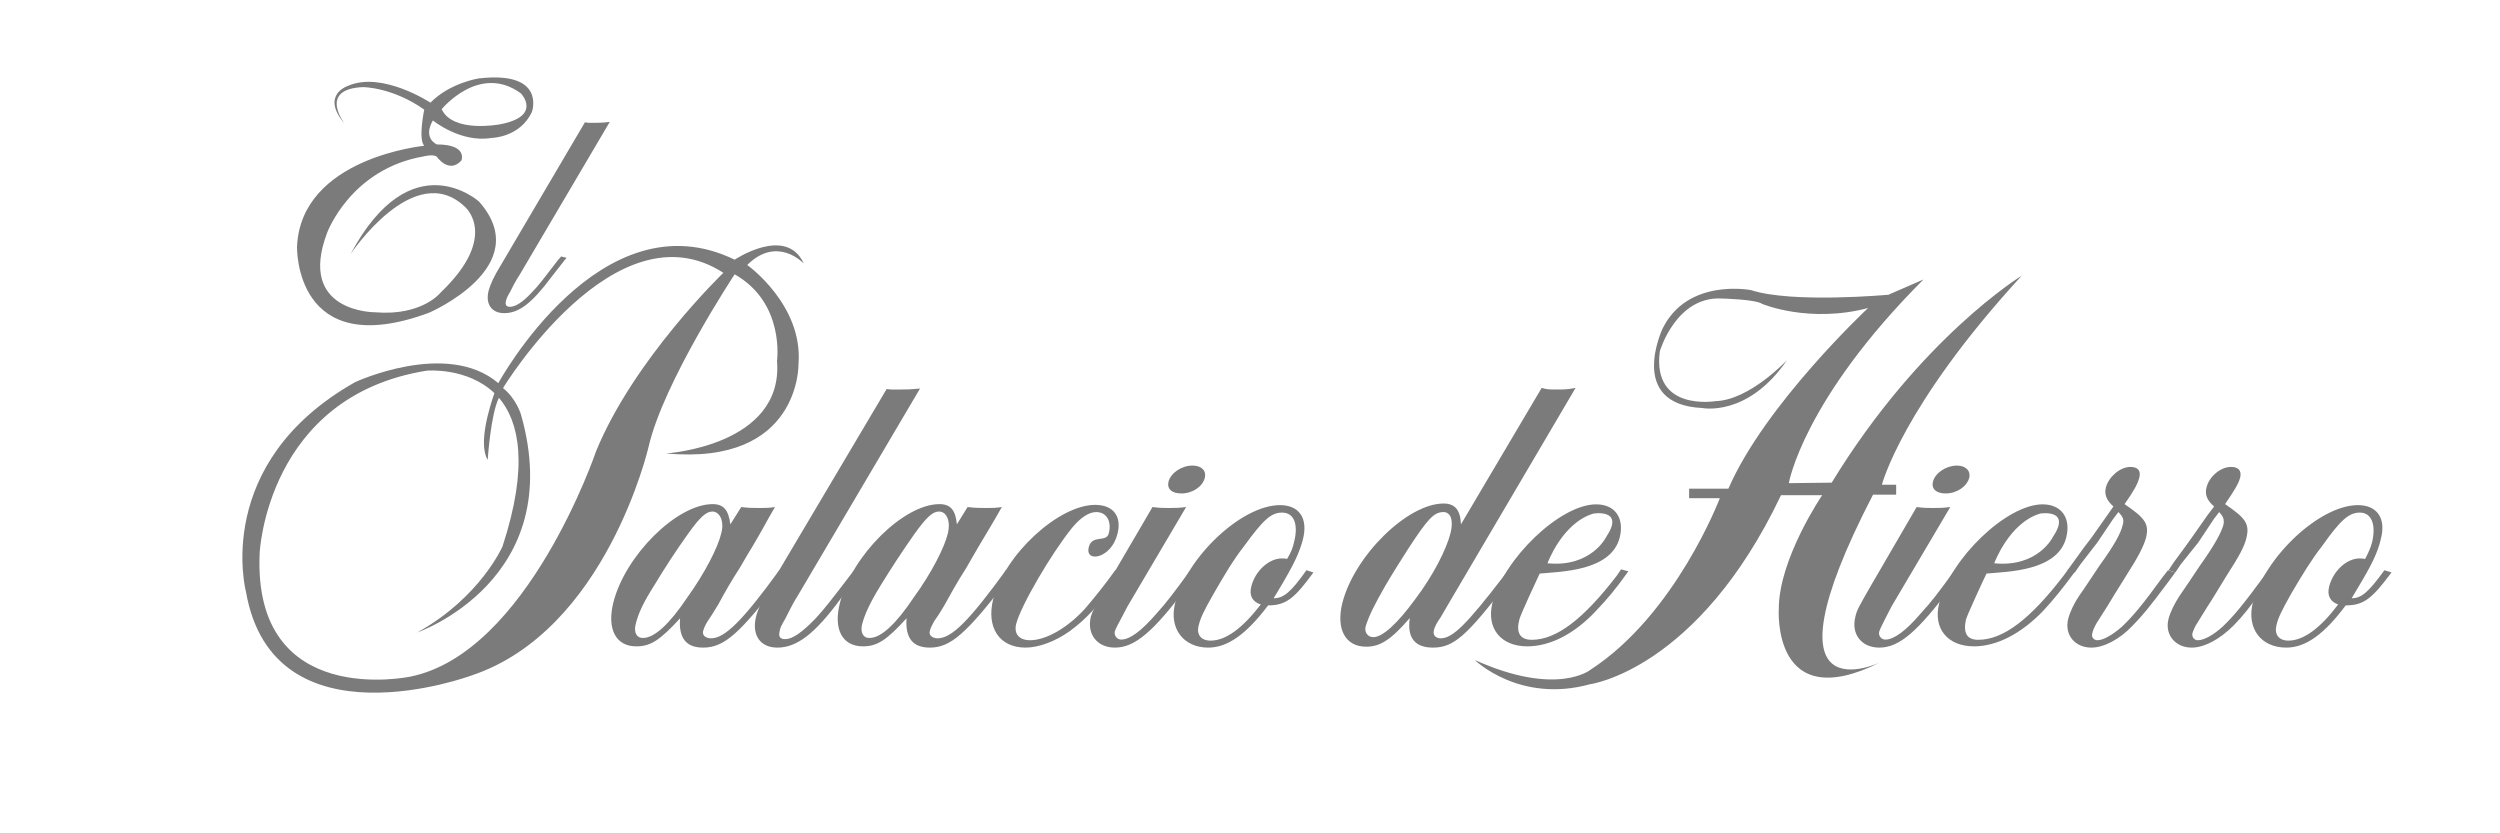
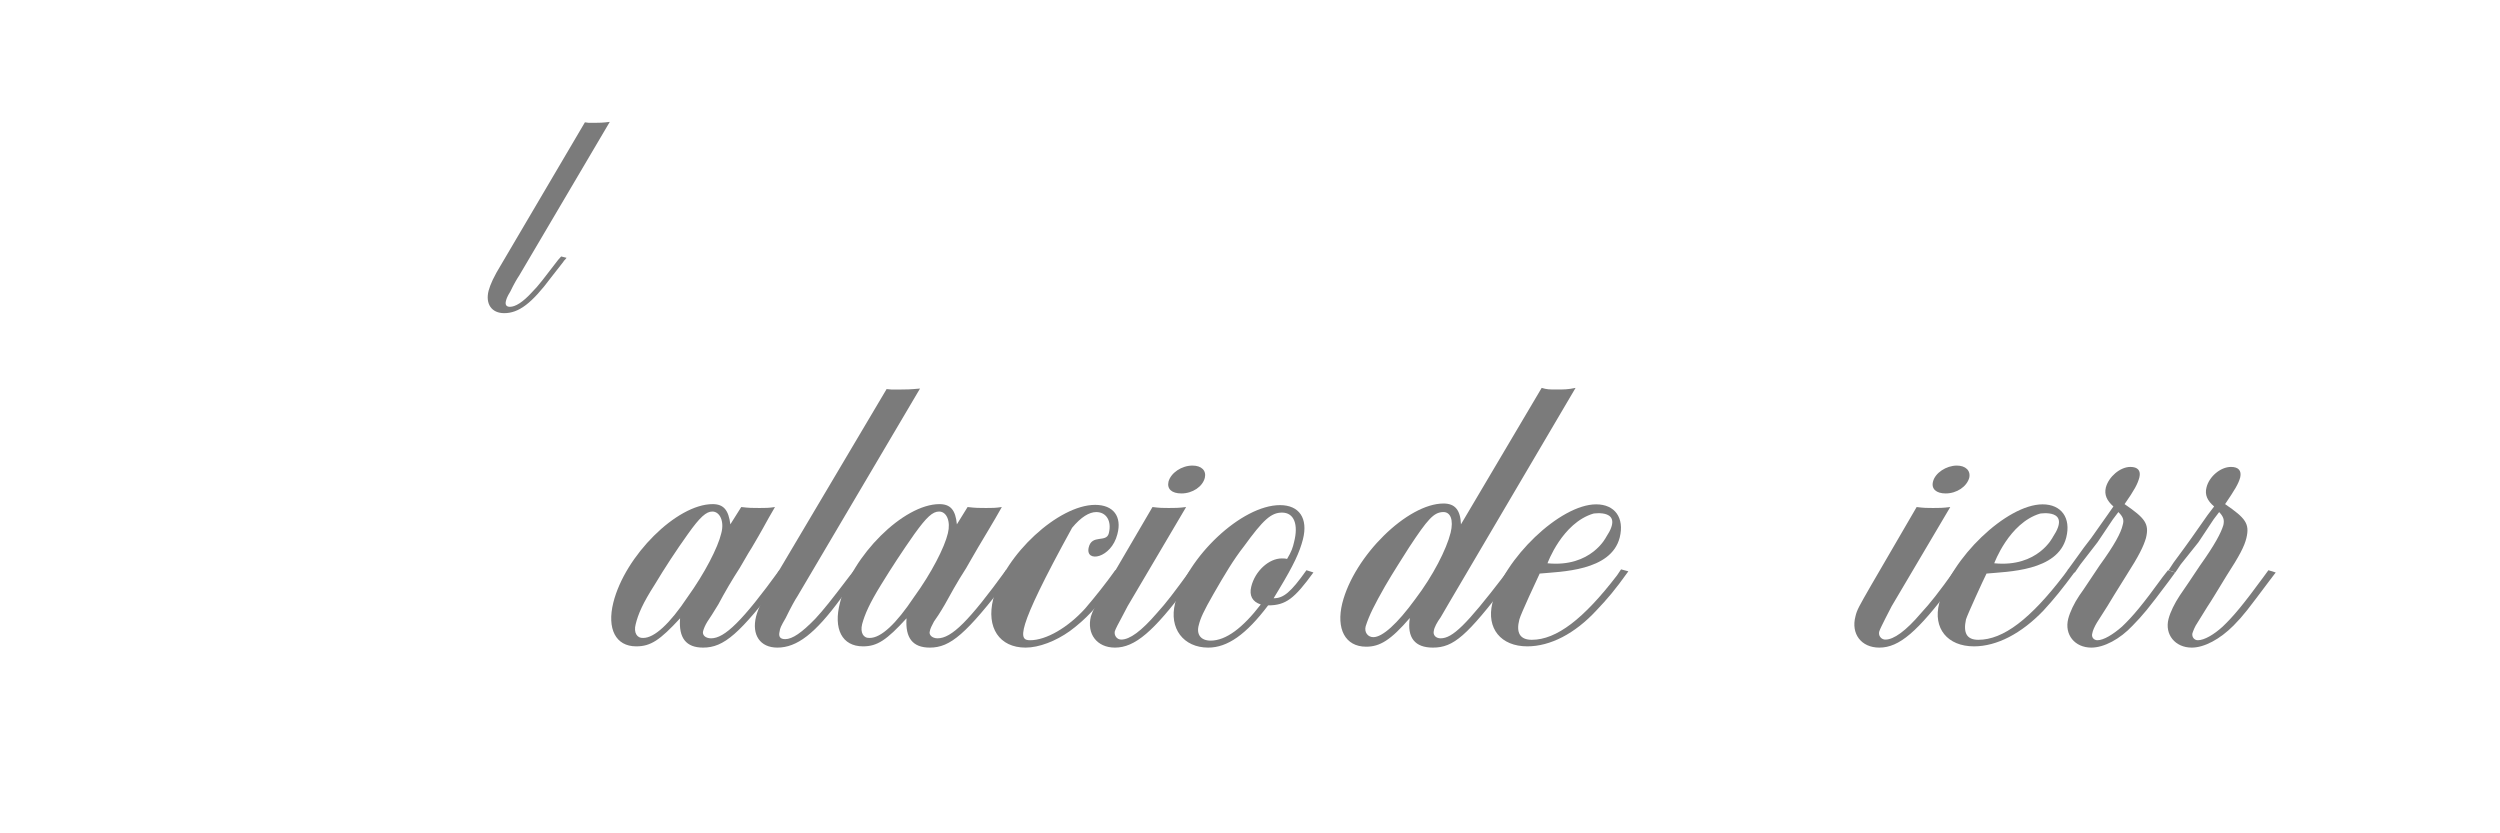
<svg xmlns="http://www.w3.org/2000/svg" width="300" zoomAndPan="magnify" viewBox="0 0 224.88 75" height="100" preserveAspectRatio="xMidYMid meet" version="1.0">
  <path fill="#7b7b7b" d="M 70.219 52.168 C 66.516 57.047 65.098 58.285 63.219 58.285 C 61.684 58.285 61.004 57.414 61.148 55.648 C 59.328 57.621 58.504 58.172 57.199 58.172 C 55.348 58.172 54.555 56.59 55.137 54.242 C 56.188 50.016 60.848 45.371 64.078 45.371 C 65.062 45.371 65.508 45.898 65.672 47.191 L 66.652 45.633 C 67.363 45.719 67.664 45.719 68.293 45.719 C 68.867 45.719 69.121 45.719 69.688 45.633 L 69.125 46.609 C 68.797 47.191 68.57 47.648 67.605 49.281 C 67.191 49.922 66.855 50.566 66.516 51.117 C 65.824 52.184 65.184 53.277 64.586 54.402 C 64.137 55.148 63.809 55.648 63.609 55.941 C 63.391 56.293 63.277 56.586 63.219 56.805 C 63.129 57.145 63.414 57.449 63.941 57.449 C 65.152 57.449 66.746 55.906 70.074 51.32 L 70.711 51.52 Z M 64.051 46.039 C 63.504 46.039 62.945 46.52 61.844 48.074 C 60.785 49.555 59.789 51.078 58.852 52.637 C 57.793 54.289 57.371 55.273 57.152 56.176 C 56.949 56.941 57.273 57.453 57.832 57.414 C 58.828 57.414 60.211 56.156 61.82 53.738 C 63.363 51.59 64.562 49.266 64.855 47.992 C 65.145 46.934 64.734 46.039 64.051 46.039 Z M 64.051 46.039 " fill-opacity="1" fill-rule="evenodd" />
  <path fill="#7b7b7b" d="M 77.09 52 L 75.613 53.867 C 73.285 57.047 71.652 58.285 69.902 58.285 C 68.352 58.285 67.574 57.145 67.988 55.477 C 68.18 54.742 68.602 53.867 69.566 52.168 L 79.734 35.016 L 80.148 35.055 L 81.078 35.055 C 81.457 35.055 81.828 35.055 82.742 34.969 L 71.699 53.68 C 71.496 53.98 71.133 54.637 70.648 55.625 C 70.219 56.359 70.137 56.555 70.105 56.832 C 69.992 57.281 70.137 57.523 70.609 57.523 C 71.254 57.523 72.098 56.941 73.305 55.699 C 74.055 54.895 74.781 53.98 76.457 51.773 L 76.832 51.32 L 77.453 51.523 C 77.273 51.773 77.105 51.918 77.09 52 Z M 77.09 52 " fill-opacity="1" fill-rule="evenodd" />
  <path fill="#7b7b7b" d="M 90.641 52.168 C 86.902 57.047 85.484 58.285 83.625 58.285 C 82.078 58.285 81.406 57.414 81.527 55.648 C 79.73 57.621 78.883 58.172 77.613 58.172 C 75.711 58.172 74.926 56.59 75.539 54.242 C 76.594 50.016 81.262 45.371 84.488 45.371 C 85.484 45.371 85.938 45.898 86.059 47.191 L 87.023 45.633 C 87.75 45.719 88.07 45.719 88.688 45.719 C 89.246 45.719 89.523 45.719 90.105 45.633 L 89.547 46.609 C 89.199 47.191 88.945 47.648 87.961 49.281 C 87.574 49.922 87.23 50.566 86.902 51.117 C 86.059 52.422 85.453 53.543 84.977 54.402 C 84.547 55.148 84.207 55.648 83.996 55.941 C 83.809 56.293 83.656 56.586 83.625 56.805 C 83.512 57.145 83.844 57.449 84.32 57.449 C 85.582 57.449 87.137 55.906 90.469 51.32 L 91.105 51.52 Z M 84.457 46.039 C 83.883 46.039 83.344 46.52 82.227 48.074 C 81.18 49.562 80.18 51.086 79.23 52.637 C 78.211 54.289 77.773 55.273 77.531 56.176 C 77.344 56.941 77.645 57.453 78.219 57.414 C 79.23 57.414 80.59 56.156 82.199 53.738 C 83.762 51.59 84.953 49.266 85.25 47.992 C 85.512 46.934 85.152 46.039 84.457 46.039 Z M 84.457 46.039 " fill-opacity="1" fill-rule="evenodd" />
-   <path fill="#7b7b7b" d="M 100.316 52.387 C 98.664 54.684 97.648 55.742 96.215 56.805 C 94.953 57.703 93.449 58.285 92.242 58.285 C 89.887 58.285 88.688 56.488 89.328 53.918 C 90.359 49.918 95.211 45.438 98.504 45.438 C 100.148 45.438 100.93 46.488 100.504 48.074 C 99.961 50.258 97.598 50.688 97.922 49.277 C 98.203 48.051 99.516 48.883 99.734 47.992 C 100.008 46.895 99.516 46.086 98.602 46.086 C 97.984 46.086 97.242 46.52 96.43 47.5 C 94.562 49.812 91.797 54.531 91.391 56.176 C 91.18 57.047 91.668 57.621 92.652 57.621 C 94.094 57.621 96.043 56.488 97.598 54.773 C 98.551 53.66 99.461 52.508 100.316 51.316 L 100.973 51.52 Z M 100.316 52.387 " fill-opacity="1" fill-rule="evenodd" />
+   <path fill="#7b7b7b" d="M 100.316 52.387 C 98.664 54.684 97.648 55.742 96.215 56.805 C 94.953 57.703 93.449 58.285 92.242 58.285 C 89.887 58.285 88.688 56.488 89.328 53.918 C 90.359 49.918 95.211 45.438 98.504 45.438 C 100.148 45.438 100.93 46.488 100.504 48.074 C 99.961 50.258 97.598 50.688 97.922 49.277 C 98.203 48.051 99.516 48.883 99.734 47.992 C 100.008 46.895 99.516 46.086 98.602 46.086 C 97.984 46.086 97.242 46.52 96.43 47.5 C 91.18 57.047 91.668 57.621 92.652 57.621 C 94.094 57.621 96.043 56.488 97.598 54.773 C 98.551 53.66 99.461 52.508 100.316 51.316 L 100.973 51.52 Z M 100.316 52.387 " fill-opacity="1" fill-rule="evenodd" />
  <path fill="#7b7b7b" d="M 106.773 52.805 C 103.77 56.828 102.086 58.285 100.285 58.285 C 98.664 58.285 97.727 57.047 98.121 55.477 C 98.309 54.895 98.496 54.562 99.516 52.727 L 103.664 45.633 C 104.332 45.719 104.629 45.719 105.129 45.719 C 105.695 45.719 106.004 45.719 106.691 45.633 L 101.422 54.562 L 100.852 55.648 C 100.574 56.156 100.348 56.586 100.27 56.828 C 100.199 57.215 100.477 57.562 100.852 57.562 C 101.617 57.562 102.66 56.805 104.059 55.18 C 104.918 54.238 105.559 53.387 107.07 51.316 L 107.707 51.52 Z M 106.266 44.41 C 105.398 44.41 104.953 44.004 105.105 43.348 C 105.316 42.562 106.281 41.902 107.262 41.902 C 108.078 41.902 108.527 42.355 108.375 43 C 108.18 43.793 107.273 44.41 106.266 44.41 Z M 106.266 44.41 " fill-opacity="1" fill-rule="evenodd" />
  <path fill="#7b7b7b" d="M 114.07 54.484 C 112.098 57.105 110.406 58.285 108.684 58.285 C 106.449 58.285 105.129 56.555 105.699 54.289 C 106.75 50.121 111.691 45.461 115.141 45.461 C 116.863 45.461 117.688 46.637 117.203 48.543 C 116.902 49.703 116.402 50.805 115.012 53.105 L 114.566 53.844 C 115.449 53.844 116.102 53.324 117.52 51.32 L 118.148 51.52 C 116.441 53.867 115.672 54.484 114.07 54.484 Z M 112.551 52.805 C 112.891 51.391 114.145 50.258 115.301 50.258 C 115.422 50.258 115.617 50.258 115.777 50.305 C 116.176 49.645 116.297 49.266 116.402 48.801 C 116.82 47.191 116.402 46.133 115.324 46.133 C 114.336 46.133 113.625 46.789 111.902 49.16 C 110.949 50.375 110.148 51.73 109.168 53.434 C 108.246 55.043 107.98 55.648 107.832 56.25 C 107.59 57.105 108.02 57.656 108.895 57.656 C 110.293 57.656 111.805 56.488 113.41 54.402 C 112.648 54.16 112.355 53.594 112.551 52.805 Z M 135.586 52.484 C 131.961 57.215 130.777 58.285 128.902 58.285 C 127.293 58.285 126.555 57.41 126.824 55.621 C 125.102 57.621 124.121 58.203 122.898 58.203 C 120.996 58.203 120.18 56.586 120.746 54.289 C 121.824 50.016 126.621 45.316 129.859 45.316 C 130.914 45.316 131.379 45.93 131.426 47.191 L 138.691 34.91 C 139.164 35.055 139.414 35.055 140.012 35.055 C 140.707 35.055 141.047 35.055 141.742 34.91 L 130.367 54.238 L 129.598 55.559 C 129.266 56.008 129.023 56.488 128.988 56.754 C 128.883 57.145 129.152 57.449 129.598 57.449 C 130.66 57.449 131.902 56.246 135.227 51.914 L 135.684 51.316 L 136.32 51.52 Z M 129.781 46.086 C 128.98 46.133 128.449 46.691 126.75 49.277 C 126.109 50.305 125.391 51.391 124.613 52.727 C 123.641 54.434 123.172 55.359 122.852 56.359 C 122.703 56.91 123.051 57.344 123.539 57.344 C 124.348 57.344 125.672 56.176 127.316 53.918 C 128.902 51.832 130.121 49.449 130.496 47.945 C 130.777 46.789 130.488 46.039 129.781 46.086 Z M 50.656 23.543 L 49.562 24.941 C 47.797 27.312 46.625 28.184 45.32 28.184 C 44.18 28.184 43.613 27.352 43.914 26.164 C 44.078 25.582 44.352 24.941 45.105 23.711 L 52.582 11.008 L 52.902 11.051 L 53.59 11.051 C 53.867 11.051 54.16 11.051 54.82 10.969 L 46.66 24.812 C 46.504 25.039 46.215 25.516 45.871 26.234 C 45.547 26.762 45.508 26.934 45.457 27.168 C 45.41 27.449 45.531 27.613 45.832 27.613 C 46.309 27.613 46.973 27.227 47.816 26.301 C 48.414 25.711 48.898 25.039 50.176 23.383 L 50.445 23.082 L 50.93 23.203 C 50.809 23.383 50.652 23.488 50.652 23.543 Z M 175.555 52.805 C 172.535 56.828 170.887 58.285 169.078 58.285 C 167.453 58.285 166.516 57.047 166.93 55.477 C 167.059 54.895 167.262 54.562 168.312 52.727 L 172.438 45.633 C 173.094 45.719 173.41 45.719 173.91 45.719 C 174.469 45.719 174.777 45.719 175.465 45.633 L 170.188 54.562 L 169.629 55.648 C 169.379 56.156 169.152 56.586 169.074 56.828 C 169.047 56.918 169.043 57.008 169.059 57.098 C 169.078 57.191 169.113 57.273 169.172 57.344 C 169.227 57.418 169.297 57.473 169.383 57.512 C 169.465 57.551 169.555 57.57 169.645 57.562 C 170.363 57.562 171.457 56.805 172.832 55.18 C 173.699 54.238 174.371 53.387 175.859 51.316 L 176.5 51.52 Z M 175.043 44.41 C 174.211 44.41 173.738 44.004 173.91 43.348 C 174.098 42.562 175.109 41.902 176.055 41.902 C 176.84 41.902 177.316 42.355 177.172 43 C 176.953 43.793 176.055 44.41 175.043 44.41 Z M 195.148 52.289 C 193.199 54.895 192.793 55.359 191.883 56.297 C 190.738 57.523 189.293 58.285 188.16 58.285 C 186.66 58.285 185.723 57.105 186.078 55.699 C 186.234 55.082 186.613 54.289 187.082 53.594 C 187.52 52.996 188.094 52.082 188.895 50.906 C 190.262 49.023 190.828 47.945 190.98 47.258 C 191.121 46.793 191.027 46.523 190.594 46.086 L 190.105 46.734 L 188.715 48.805 L 187.168 50.805 L 186.676 51.523 L 186.016 51.32 L 186.516 50.633 C 187.266 49.57 187.84 48.805 188.141 48.434 L 189.613 46.348 L 190.148 45.582 C 189.551 45.059 189.312 44.523 189.465 43.879 C 189.719 42.914 190.746 42.023 191.676 42.023 C 192.34 42.023 192.633 42.355 192.484 42.965 C 192.332 43.547 192.051 44.086 191.152 45.371 C 192.992 46.637 193.391 47.129 193.078 48.418 C 192.859 49.16 192.469 49.984 191.285 51.832 C 190.422 53.184 189.895 54.09 189.598 54.566 L 188.66 56.039 C 188.449 56.395 188.285 56.758 188.246 57.004 C 188.141 57.348 188.391 57.621 188.707 57.621 C 189.262 57.621 190.113 57.105 190.922 56.395 C 191.91 55.457 192.789 54.402 194.59 51.918 L 195.059 51.32 L 195.707 51.523 Z M 195.148 52.289 " fill-opacity="1" fill-rule="evenodd" />
  <path fill="#7b7b7b" d="M 204.172 52.289 C 202.215 54.895 201.883 55.359 200.961 56.297 C 199.742 57.523 198.328 58.285 197.195 58.285 C 195.707 58.285 194.742 57.105 195.109 55.699 C 195.266 55.082 195.66 54.289 196.121 53.594 C 196.543 52.996 197.148 52.082 197.934 50.906 C 199.277 49.023 199.84 47.945 200.043 47.258 C 200.141 46.793 200.07 46.523 199.664 46.086 L 199.172 46.734 L 197.797 48.805 L 196.199 50.805 L 195.719 51.523 L 195.109 51.32 L 195.562 50.633 C 196.348 49.57 196.906 48.805 197.164 48.434 L 198.629 46.348 L 199.211 45.582 C 198.59 45.059 198.359 44.523 198.523 43.879 C 198.75 42.914 199.77 42.023 200.73 42.023 C 201.402 42.023 201.695 42.355 201.559 42.965 C 201.402 43.547 201.07 44.086 200.199 45.371 C 202.047 46.637 202.422 47.129 202.117 48.418 C 201.938 49.16 201.516 49.984 200.32 51.832 C 199.492 53.184 198.953 54.09 198.629 54.566 L 197.715 56.039 C 197.469 56.395 197.34 56.758 197.254 57.004 C 197.195 57.348 197.434 57.621 197.746 57.621 C 198.328 57.621 199.203 57.105 199.98 56.395 C 200.965 55.457 201.84 54.402 203.66 51.918 L 204.098 51.32 L 204.754 51.523 Z M 204.172 52.289 " fill-opacity="1" fill-rule="evenodd" />
-   <path fill="#7b7b7b" d="M 211.055 54.484 C 209.102 57.105 207.43 58.285 205.711 58.285 C 203.418 58.285 202.141 56.555 202.68 54.289 C 203.758 50.121 208.719 45.461 212.152 45.461 C 213.871 45.461 214.723 46.637 214.207 48.543 C 213.938 49.703 213.426 50.805 212.027 53.105 L 211.59 53.844 C 212.457 53.844 213.086 53.324 214.535 51.32 L 215.176 51.52 C 213.426 53.867 212.691 54.484 211.055 54.484 Z M 209.559 52.805 C 209.914 51.391 211.129 50.258 212.309 50.258 C 212.398 50.258 212.594 50.258 212.801 50.305 C 213.145 49.645 213.305 49.266 213.426 48.801 C 213.812 47.191 213.359 46.133 212.332 46.133 C 211.344 46.133 210.594 46.789 208.918 49.16 C 207.965 50.375 207.148 51.73 206.145 53.434 C 205.238 55.043 204.965 55.648 204.824 56.25 C 204.609 57.105 205.035 57.656 205.902 57.656 C 207.277 57.656 208.809 56.488 210.375 54.402 C 209.664 54.16 209.363 53.594 209.559 52.805 Z M 72.281 23.719 C 70.703 20.258 66.059 23.371 66.059 23.371 C 54.004 17.5 44.789 34.484 44.789 34.484 C 40.168 30.543 31.906 34.391 31.906 34.391 C 18.988 41.684 22.078 53.262 22.078 53.262 C 24.547 67.395 42.328 60.809 42.328 60.809 C 54.496 56.797 58.316 40.199 58.316 40.199 C 59.645 34.391 66.059 24.691 66.059 24.691 C 70.605 27.258 69.871 32.477 69.871 32.477 C 70.492 40.145 59.883 40.809 59.883 40.809 C 72.008 41.934 71.805 32.758 71.805 32.758 C 72.234 27.434 67.191 23.848 67.191 23.848 C 69.91 21.148 72.281 23.719 72.281 23.719 Z M 53.59 40.605 C 53.59 40.605 47.426 58.781 36.859 60.898 C 36.859 60.898 22.668 63.918 23.309 49.781 C 23.309 49.781 23.93 35.656 38.355 33.359 C 38.355 33.359 41.973 33.035 44.434 35.379 C 43.957 36.789 42.977 39.953 43.832 41.391 C 43.832 41.391 44.102 37.266 44.844 35.801 C 46.66 37.934 47.547 41.902 45.168 49.172 C 45.168 49.172 43.164 53.785 37.484 56.926 C 37.484 56.926 51.078 52.234 46.828 37.305 C 46.828 37.305 46.418 35.891 45.211 34.926 C 45.211 34.926 55.34 18.258 65.043 24.555 C 65.039 24.555 56.992 32.305 53.59 40.605 Z M 31.301 7.711 C 34.352 6.398 38.68 9.238 38.68 9.238 C 40.457 7.434 43.047 7.055 43.047 7.055 C 49.125 6.367 47.816 10.059 47.816 10.059 C 46.746 12.395 44.148 12.418 44.148 12.418 C 41.383 12.871 38.898 10.84 38.898 10.84 C 37.961 12.469 39.262 13 39.262 13 C 42.047 13 41.473 14.434 41.473 14.434 C 40.355 15.688 39.262 14.117 39.262 14.117 C 38.965 13.836 38.059 14.078 38.059 14.078 C 31.488 15.215 29.387 20.938 29.387 20.938 C 26.641 28.148 33.703 28.105 33.703 28.105 C 37.961 28.461 39.625 26.301 39.625 26.301 C 44.902 21.246 41.789 18.617 41.789 18.617 C 37.223 14.258 31.488 22.871 31.488 22.871 C 36.957 12.648 43.047 18.137 43.047 18.137 C 48.242 23.988 38.551 28.148 38.551 28.148 C 26.414 32.637 26.672 22.215 26.672 22.215 C 27.004 14.184 38.121 13.121 38.121 13.121 C 37.562 12.516 38.121 9.867 38.121 9.867 C 35.266 7.84 32.609 7.84 32.609 7.84 C 28.527 8.016 30.961 11.141 30.961 11.141 C 28.719 8.504 31.301 7.711 31.301 7.711 Z M 44.902 11.195 C 48.793 10.469 46.828 8.41 46.828 8.41 C 43.09 5.66 39.691 9.828 39.691 9.828 C 40.703 11.996 44.902 11.195 44.902 11.195 Z M 181.895 24.812 C 181.895 24.812 172.766 30.379 164.793 43.438 L 160.934 43.484 C 160.934 43.484 162.203 36.012 173.055 25.152 L 169.898 26.527 C 169.898 26.527 161.25 27.32 157.543 26.113 C 157.543 26.113 151.848 24.98 149.582 29.555 C 149.582 29.555 146.312 36.406 153.16 36.723 C 153.16 36.723 157.242 37.555 160.766 32.418 C 160.766 32.418 157.406 36.012 154.34 36.102 C 154.34 36.102 148.609 37.078 149.324 31.617 C 149.324 31.617 150.77 26.641 154.898 26.867 C 154.898 26.867 157.945 26.934 158.539 27.352 C 158.539 27.352 162.738 29.125 168.066 27.723 C 168.066 27.723 158.773 36.406 155.496 43.98 L 151.961 43.98 L 151.961 44.84 L 154.723 44.84 C 154.723 44.84 150.77 55.273 143.102 60.266 C 143.102 60.266 140.105 62.746 132.672 59.402 C 132.672 59.402 136.684 63.328 143.02 61.586 C 143.02 61.586 152.734 60.324 160.23 44.57 L 163.934 44.57 C 163.934 44.57 160.031 50.305 160.031 54.797 C 160.031 54.797 159.379 64.508 169.176 59.605 C 169.176 59.605 157.898 65.023 168.512 44.52 L 170.594 44.52 L 170.594 43.629 L 169.309 43.629 C 169.309 43.633 171.121 36.539 181.895 24.812 Z M 181.895 24.812 " fill-opacity="1" fill-rule="evenodd" />
  <path fill="#7b7b7b" d="M 143.602 54.953 C 141.684 57.023 139.469 58.172 137.398 58.172 C 135.016 58.172 133.707 56.555 134.25 54.289 C 135.27 50.27 140.359 45.391 143.594 45.391 C 145.285 45.391 146.152 46.609 145.715 48.375 C 144.938 51.418 140.398 51.441 138.512 51.621 C 138.258 52.16 136.797 55.285 136.684 55.746 C 136.371 56.941 136.73 57.582 137.805 57.582 C 140.027 57.582 142.473 55.699 145.48 51.773 L 145.836 51.242 L 146.492 51.418 C 145.285 53.105 144.629 53.875 143.602 54.953 Z M 144.5 48.324 C 146.215 45.75 143.344 46.223 143.344 46.223 C 140.527 47.066 139.215 50.695 139.215 50.695 C 143.156 51.086 144.5 48.324 144.5 48.324 Z M 183.848 54.953 C 181.863 57.023 179.648 58.172 177.602 58.172 C 175.219 58.172 173.887 56.555 174.469 54.289 C 175.461 50.27 180.543 45.391 183.773 45.391 C 185.461 45.391 186.348 46.609 185.902 48.375 C 185.133 51.418 180.625 51.441 178.727 51.621 C 178.453 52.16 177.02 55.285 176.879 55.746 C 176.621 56.941 176.926 57.582 177.988 57.582 C 180.246 57.582 182.684 55.699 185.691 51.773 L 186.078 51.242 L 186.711 51.418 C 185.465 53.105 184.832 53.875 183.848 54.953 Z M 184.703 48.324 C 186.418 45.75 183.547 46.223 183.547 46.223 C 180.746 47.066 179.422 50.695 179.422 50.695 C 183.367 51.086 184.703 48.324 184.703 48.324 Z M 184.703 48.324 " fill-opacity="1" fill-rule="evenodd" />
</svg>